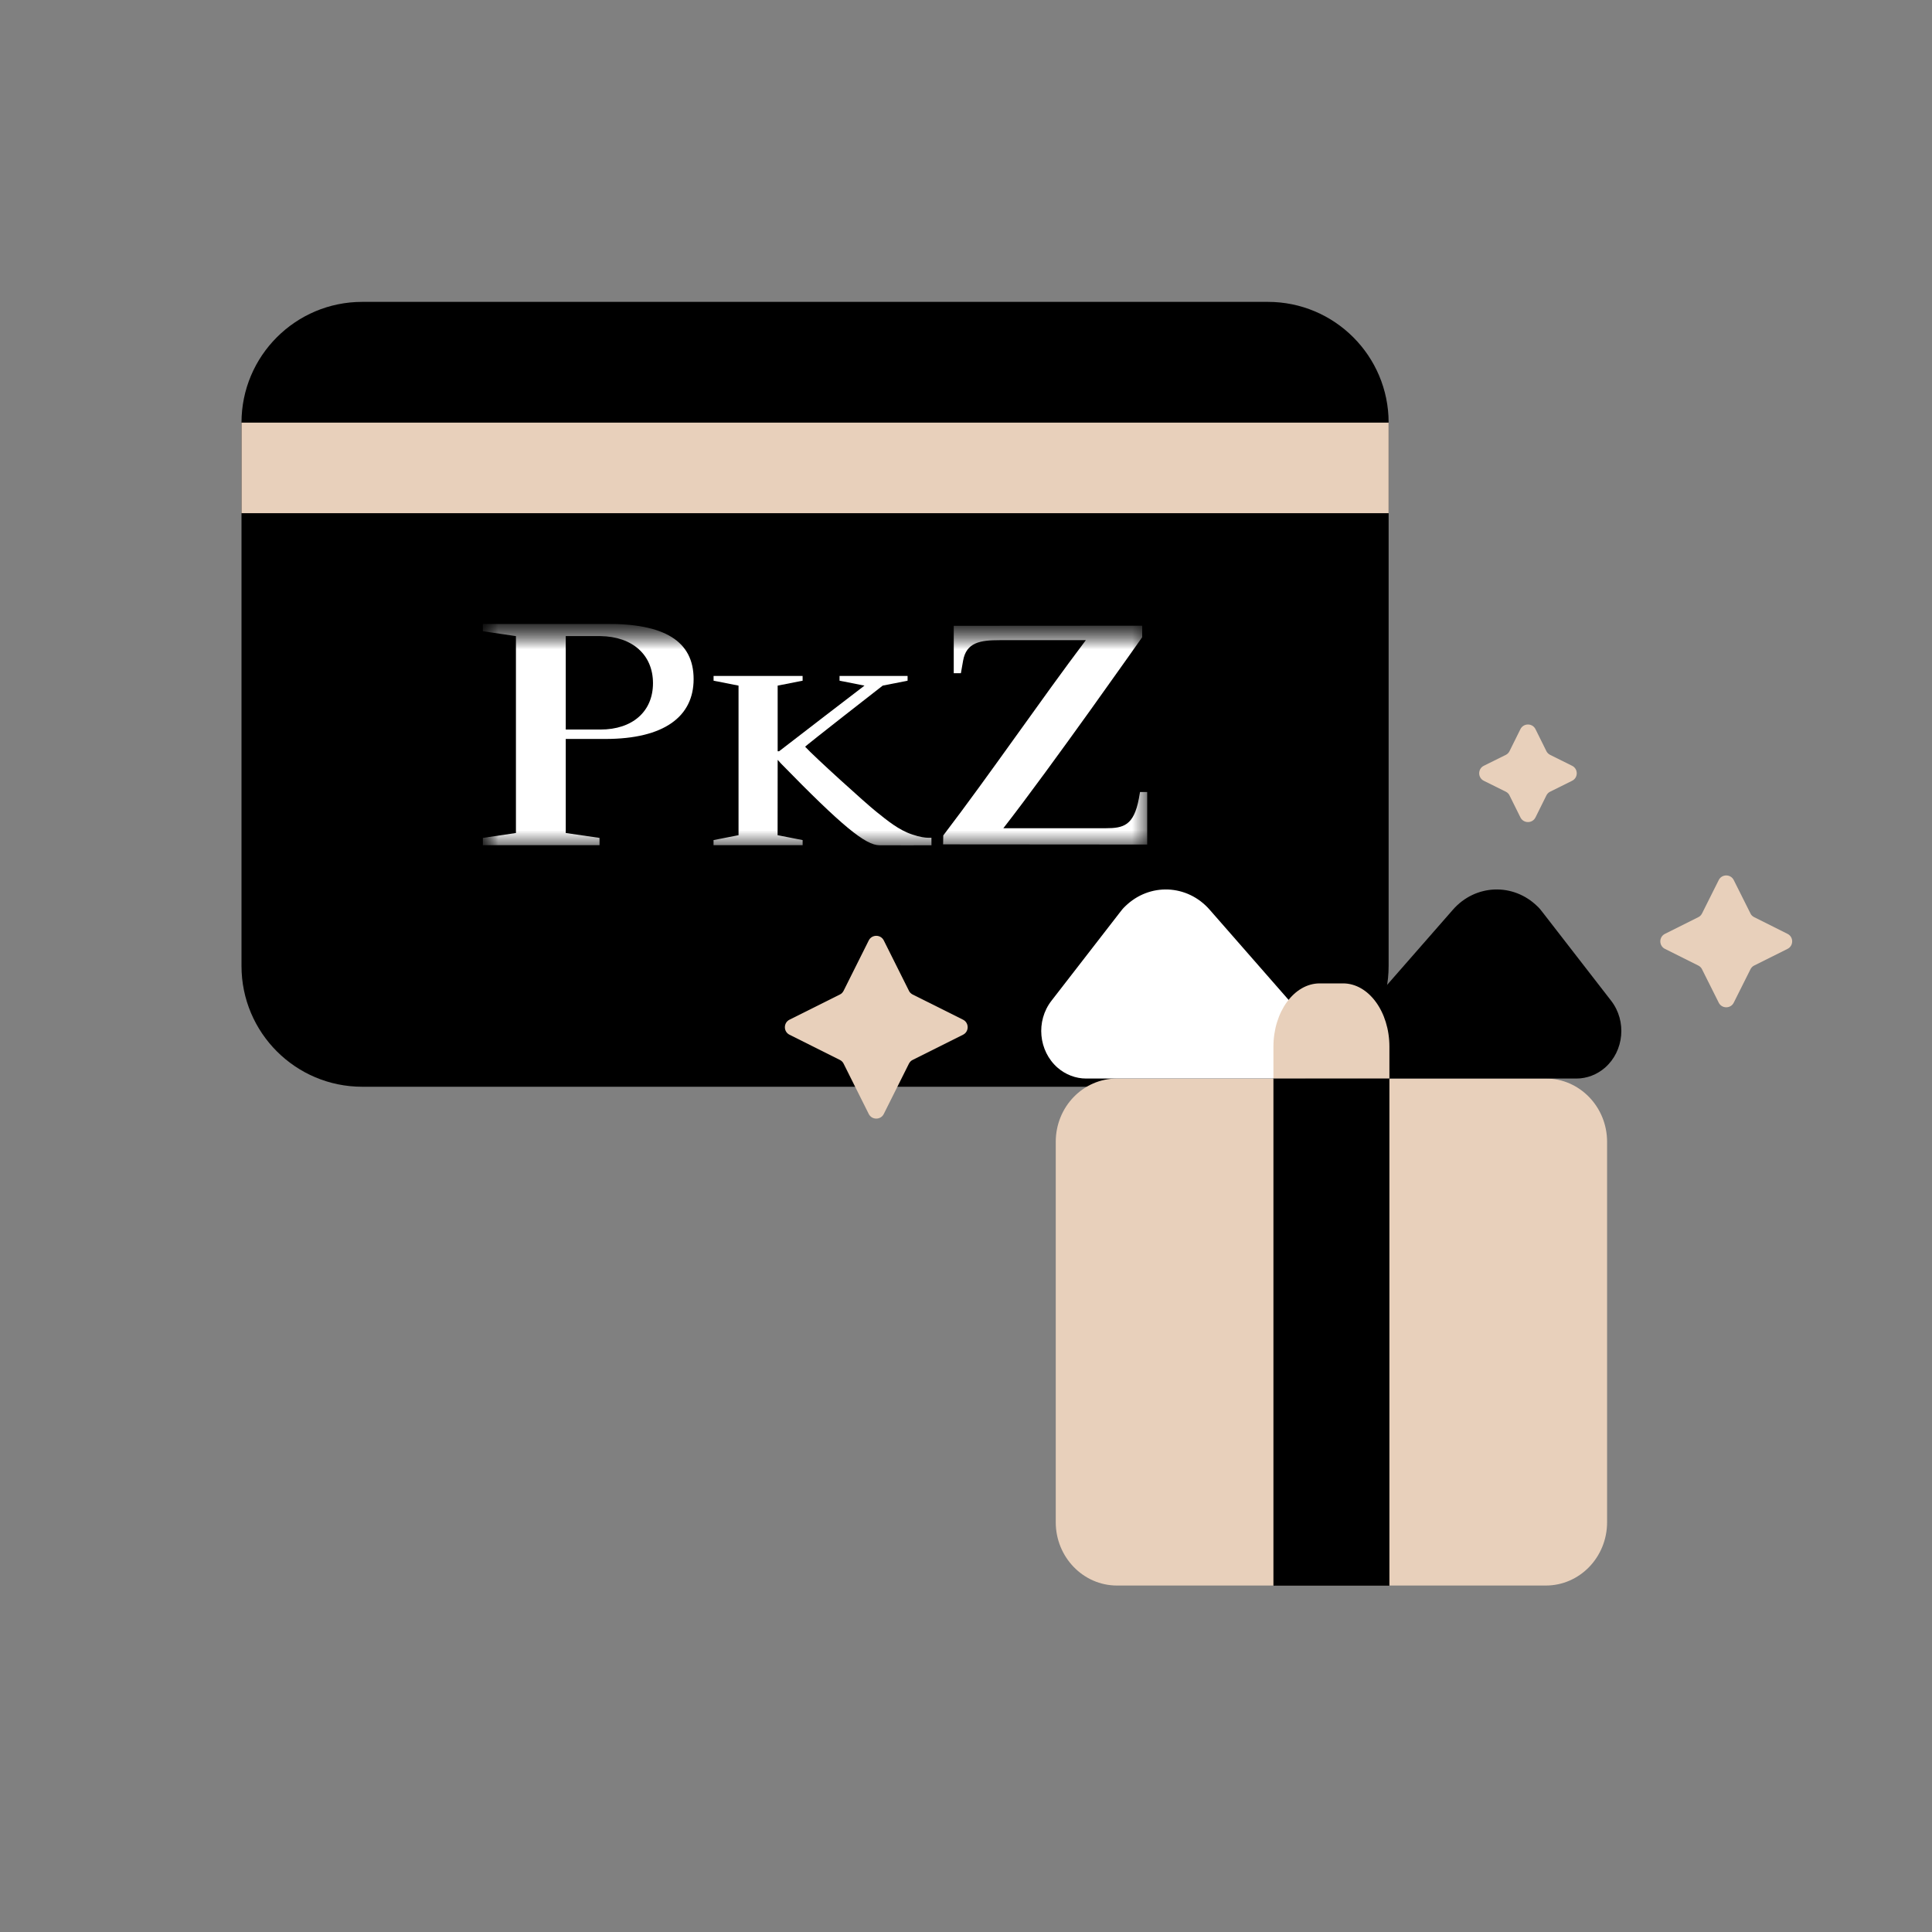
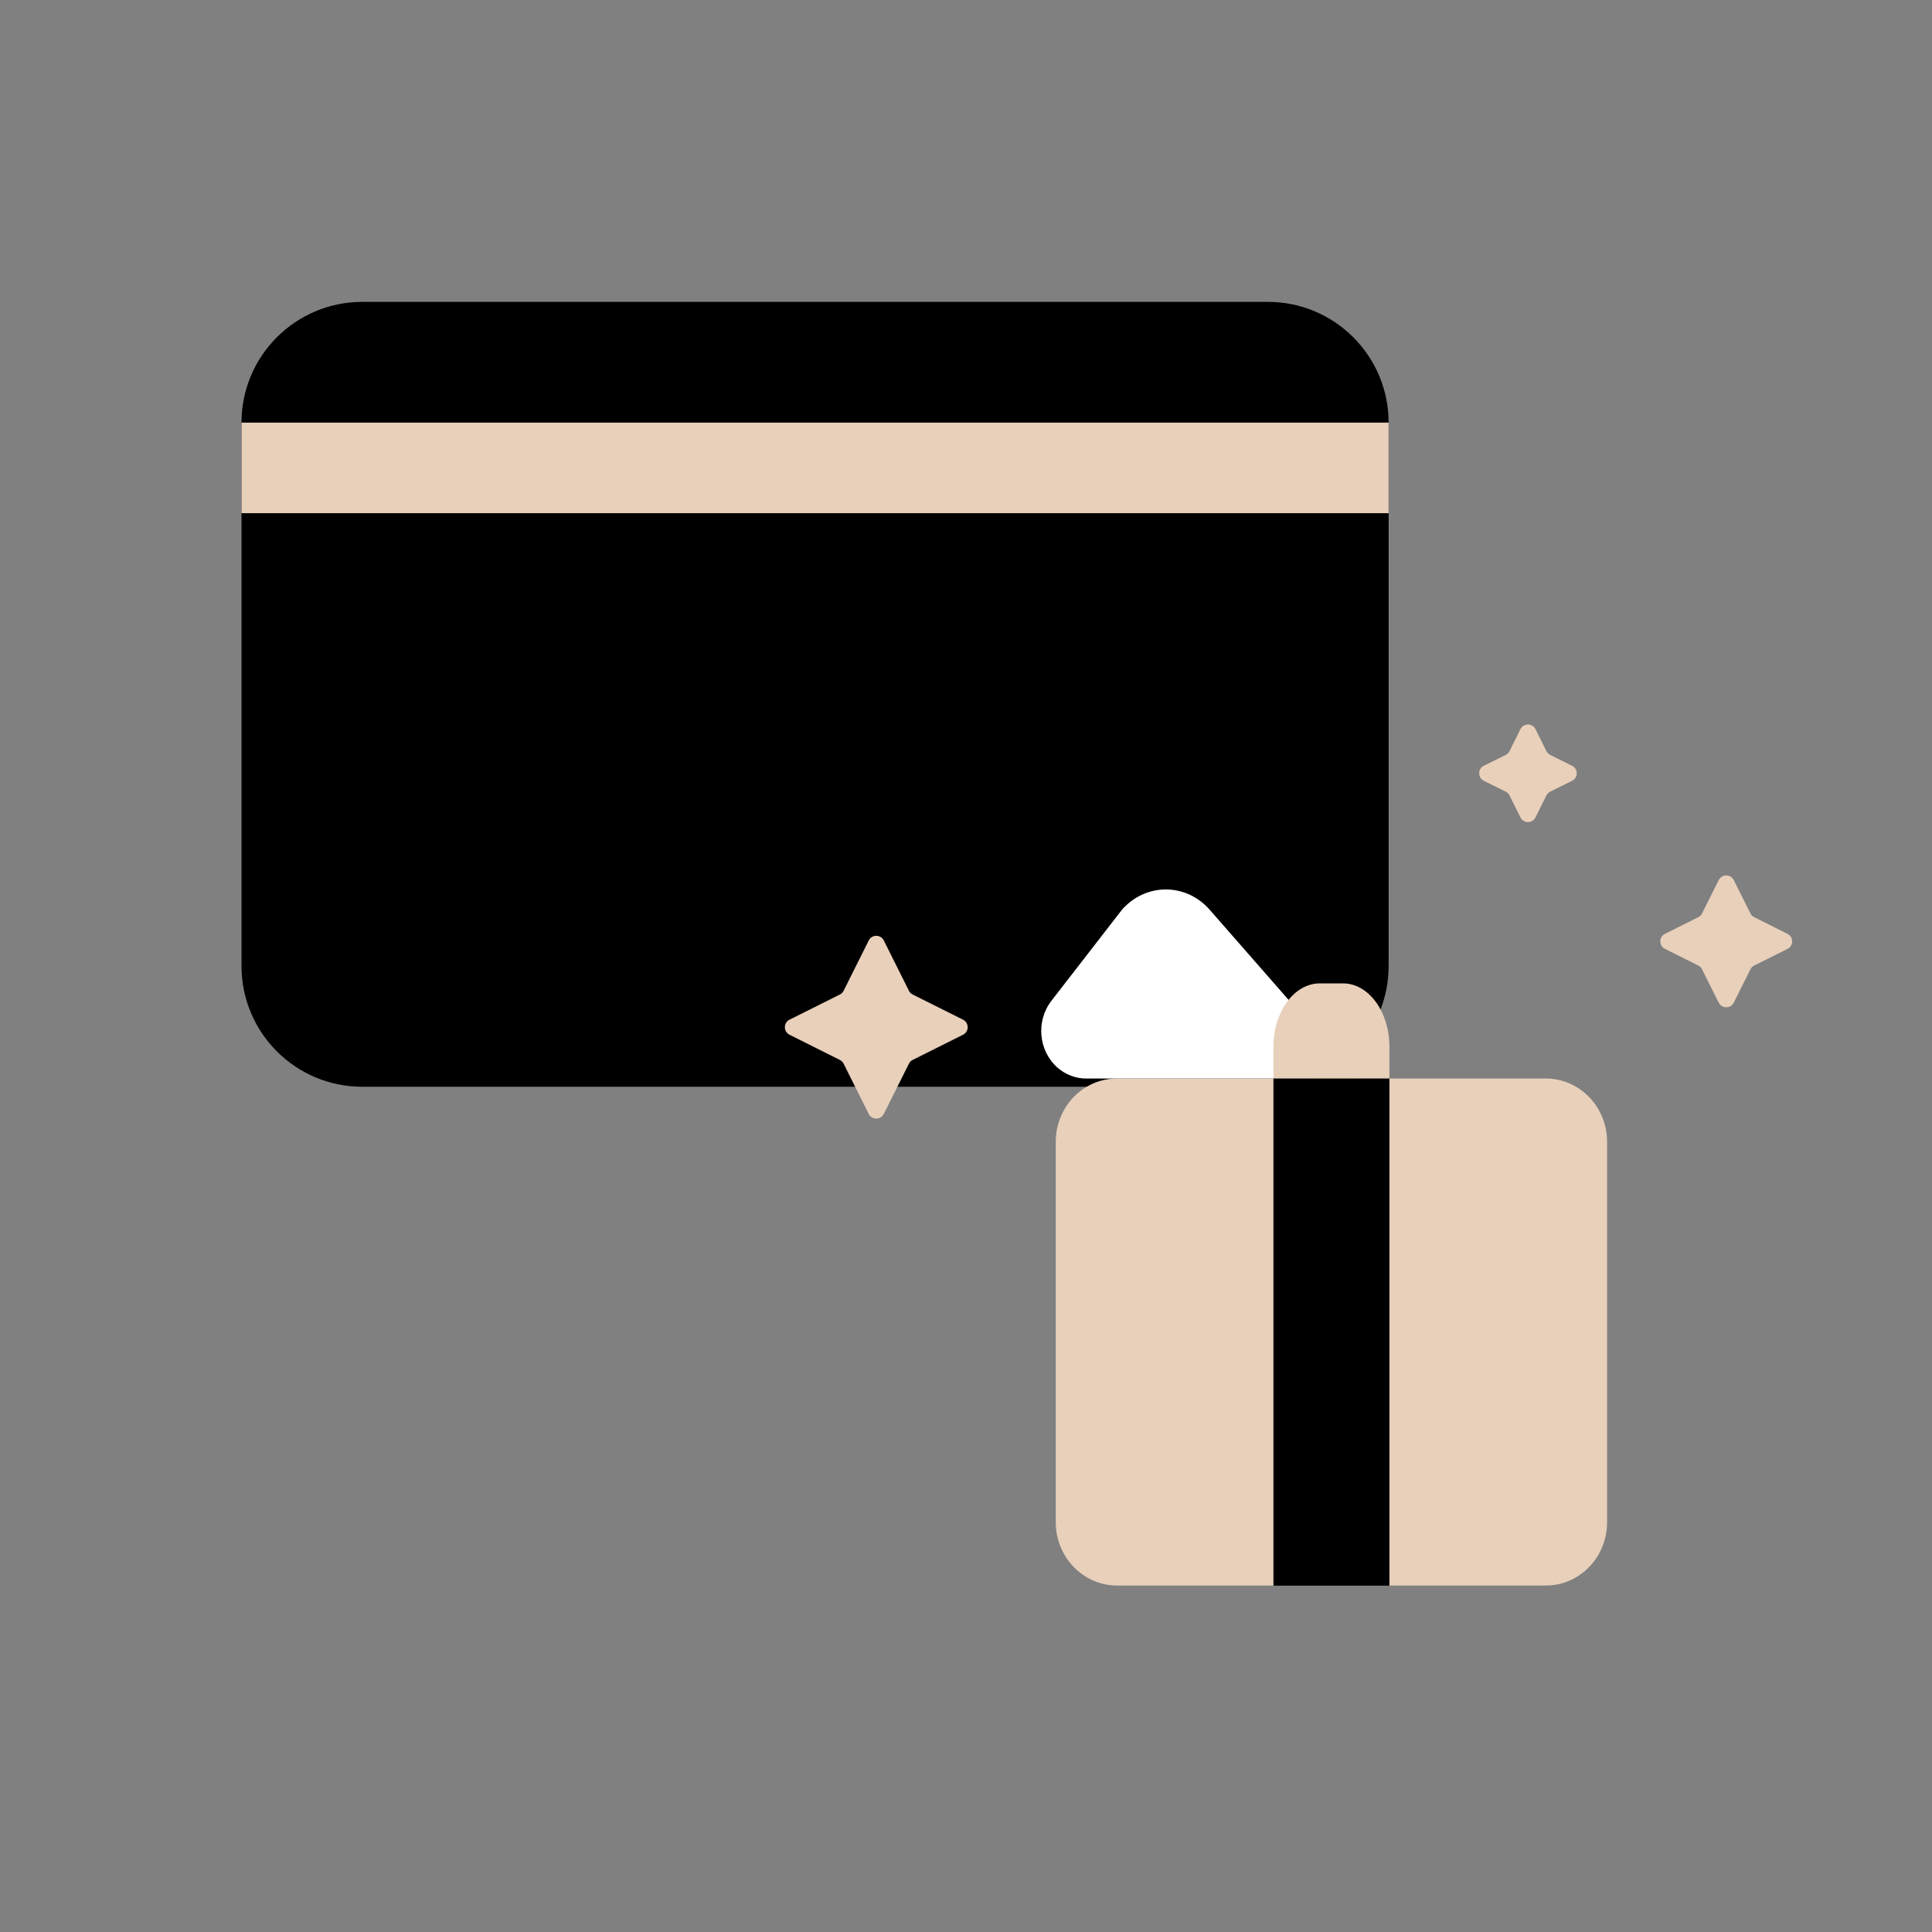
<svg xmlns="http://www.w3.org/2000/svg" width="64" height="64" viewBox="0 0 64 64" fill="none">
  <rect x="0" y="0" width="64" height="64" fill="#808080" stroke="none" />
  <path d="M46 14C46 11.791 44.209 10 42 10H12C9.791 10 8 11.791 8 14V32C8 34.209 9.791 36 12 36H42C44.209 36 46 34.209 46 32V14Z" fill="black" />
  <rect x="8" y="14" width="38" height="3" fill="#E8D0BB" />
  <mask id="mask0_13340_21858" style="mask-type:luminance" maskUnits="userSpaceOnUse" x="16" y="20" width="22" height="9">
-     <path d="M38 20.668H16V28.001H38V20.668Z" fill="white" />
+     <path d="M38 20.668H16H38V20.668Z" fill="white" />
  </mask>
  <g mask="url(#mask0_13340_21858)">
    <mask id="mask1_13340_21858" style="mask-type:luminance" maskUnits="userSpaceOnUse" x="15" y="20" width="48" height="40">
      <path d="M15.809 59.681H62.053V20.67H15.809V59.681Z" fill="white" />
    </mask>
    <g mask="url(#mask1_13340_21858)">
-       <path d="M36.63 27.436C37.218 27.436 37.557 27.346 37.726 26.459C37.728 26.452 37.765 26.236 37.765 26.236H38.002V27.976L31.242 27.971C31.242 27.971 31.247 27.669 31.247 27.675C32.819 25.613 34.476 23.185 35.97 21.206H33.12C32.474 21.206 32.01 21.276 31.903 21.89L31.831 22.301H31.594V20.731L37.837 20.727V21.107C37.837 21.107 34.809 25.42 33.237 27.436H36.63Z" fill="white" />
-     </g>
+       </g>
    <mask id="mask2_13340_21858" style="mask-type:luminance" maskUnits="userSpaceOnUse" x="15" y="20" width="23" height="40">
-       <path d="M15.809 59.681H38.001V20.67H15.809V59.681Z" fill="white" />
-     </mask>
+       </mask>
    <g mask="url(#mask2_13340_21858)">
      <path d="M25.77 25.178L25.863 25.284C27.887 27.36 28.671 28.001 29.138 28.001C29.34 28.005 30.856 28.001 30.856 28.001L30.855 27.753C30.855 27.753 30.805 27.752 30.746 27.752C30.644 27.752 30.475 27.73 30.223 27.645C29.768 27.496 29.389 27.177 29.017 26.88C28.688 26.618 26.976 25.07 26.672 24.737C26.661 24.72 29.241 22.712 29.241 22.712L30.065 22.549V22.392L27.811 22.391V22.549L28.637 22.712C28.637 22.712 26.046 24.697 25.809 24.886L25.761 24.887V22.712L26.588 22.549L26.587 22.391H23.638V22.549L24.465 22.712V27.667L23.637 27.829V27.998H26.588V27.829L25.759 27.667L25.761 25.178H25.77Z" fill="white" />
      <path d="M18.741 21.071V24.167H19.89C20.953 24.167 21.631 23.569 21.631 22.631C21.631 21.695 20.953 21.085 19.89 21.071H18.741ZM22.977 22.496C22.977 23.734 22.005 24.479 20.05 24.479H18.741V27.594L19.86 27.757V27.998H15.996V27.757L17.091 27.594V21.072L15.996 20.91V20.669H20.05C22.005 20.648 22.977 21.235 22.977 22.496Z" fill="white" />
    </g>
  </g>
  <path d="M37.003 35.727H51.206C52.326 35.727 53.237 36.666 53.237 37.825V50.425C53.237 51.583 52.331 52.523 51.206 52.523H37.003C35.884 52.523 34.973 51.583 34.973 50.425V37.825C34.973 36.666 35.878 35.727 37.003 35.727Z" fill="#E8D0BB" />
  <path d="M44.967 35.728L40.073 30.137C39.331 29.287 38.076 29.236 37.272 30.024C37.204 30.086 37.148 30.159 37.092 30.232L34.831 33.151C34.307 33.827 34.403 34.816 35.033 35.368C35.297 35.598 35.635 35.728 35.978 35.728H44.967Z" fill="white" />
-   <path d="M43.234 35.728L48.128 30.137C48.871 29.287 50.125 29.236 50.929 30.024C50.997 30.086 51.053 30.159 51.109 30.232L53.371 33.151C53.894 33.827 53.798 34.816 53.168 35.368C52.904 35.598 52.566 35.728 52.223 35.728H43.234Z" fill="black" />
  <path d="M42.184 35.715H46.026V52.528H42.184V35.715Z" fill="black" />
  <path d="M43.719 32.576H44.49C45.339 32.576 46.026 33.516 46.026 34.674V35.726H42.184V34.674C42.184 33.516 42.87 32.576 43.719 32.576Z" fill="#E8D0BB" />
  <path d="M56.934 29.156L56.382 30.259C56.354 30.315 56.309 30.36 56.259 30.382L55.156 30.934C54.948 31.035 54.948 31.333 55.156 31.434L56.259 31.985C56.315 32.014 56.36 32.059 56.382 32.109L56.934 33.212C57.035 33.42 57.333 33.42 57.434 33.212L57.986 32.109C58.014 32.053 58.059 32.008 58.109 31.985L59.212 31.434C59.42 31.333 59.42 31.035 59.212 30.934L58.109 30.382C58.053 30.354 58.008 30.309 57.986 30.259L57.434 29.156C57.333 28.948 57.035 28.948 56.934 29.156Z" fill="#E8D0BB" />
  <path d="M28.777 31.156L27.945 32.821C27.917 32.877 27.872 32.922 27.821 32.945L26.156 33.777C25.948 33.879 25.948 34.177 26.156 34.278L27.821 35.111C27.877 35.139 27.922 35.184 27.945 35.234L28.777 36.899C28.879 37.107 29.177 37.107 29.278 36.899L30.11 35.234C30.139 35.178 30.184 35.133 30.234 35.111L31.899 34.278C32.107 34.177 32.107 33.879 31.899 33.777L30.234 32.945C30.178 32.917 30.133 32.872 30.11 32.821L29.278 31.156C29.177 30.948 28.879 30.948 28.777 31.156Z" fill="#E8D0BB" />
  <path d="M50.365 24.156L50.005 24.882C49.977 24.938 49.932 24.983 49.882 25.006L49.156 25.366C48.948 25.467 48.948 25.765 49.156 25.866L49.882 26.226C49.938 26.254 49.983 26.299 50.005 26.35L50.365 27.076C50.467 27.284 50.765 27.284 50.866 27.076L51.226 26.35C51.254 26.294 51.299 26.249 51.35 26.226L52.075 25.866C52.284 25.765 52.284 25.467 52.075 25.366L51.35 25.006C51.294 24.977 51.249 24.932 51.226 24.882L50.866 24.156C50.765 23.948 50.467 23.948 50.365 24.156Z" fill="#E8D0BB" />
</svg>